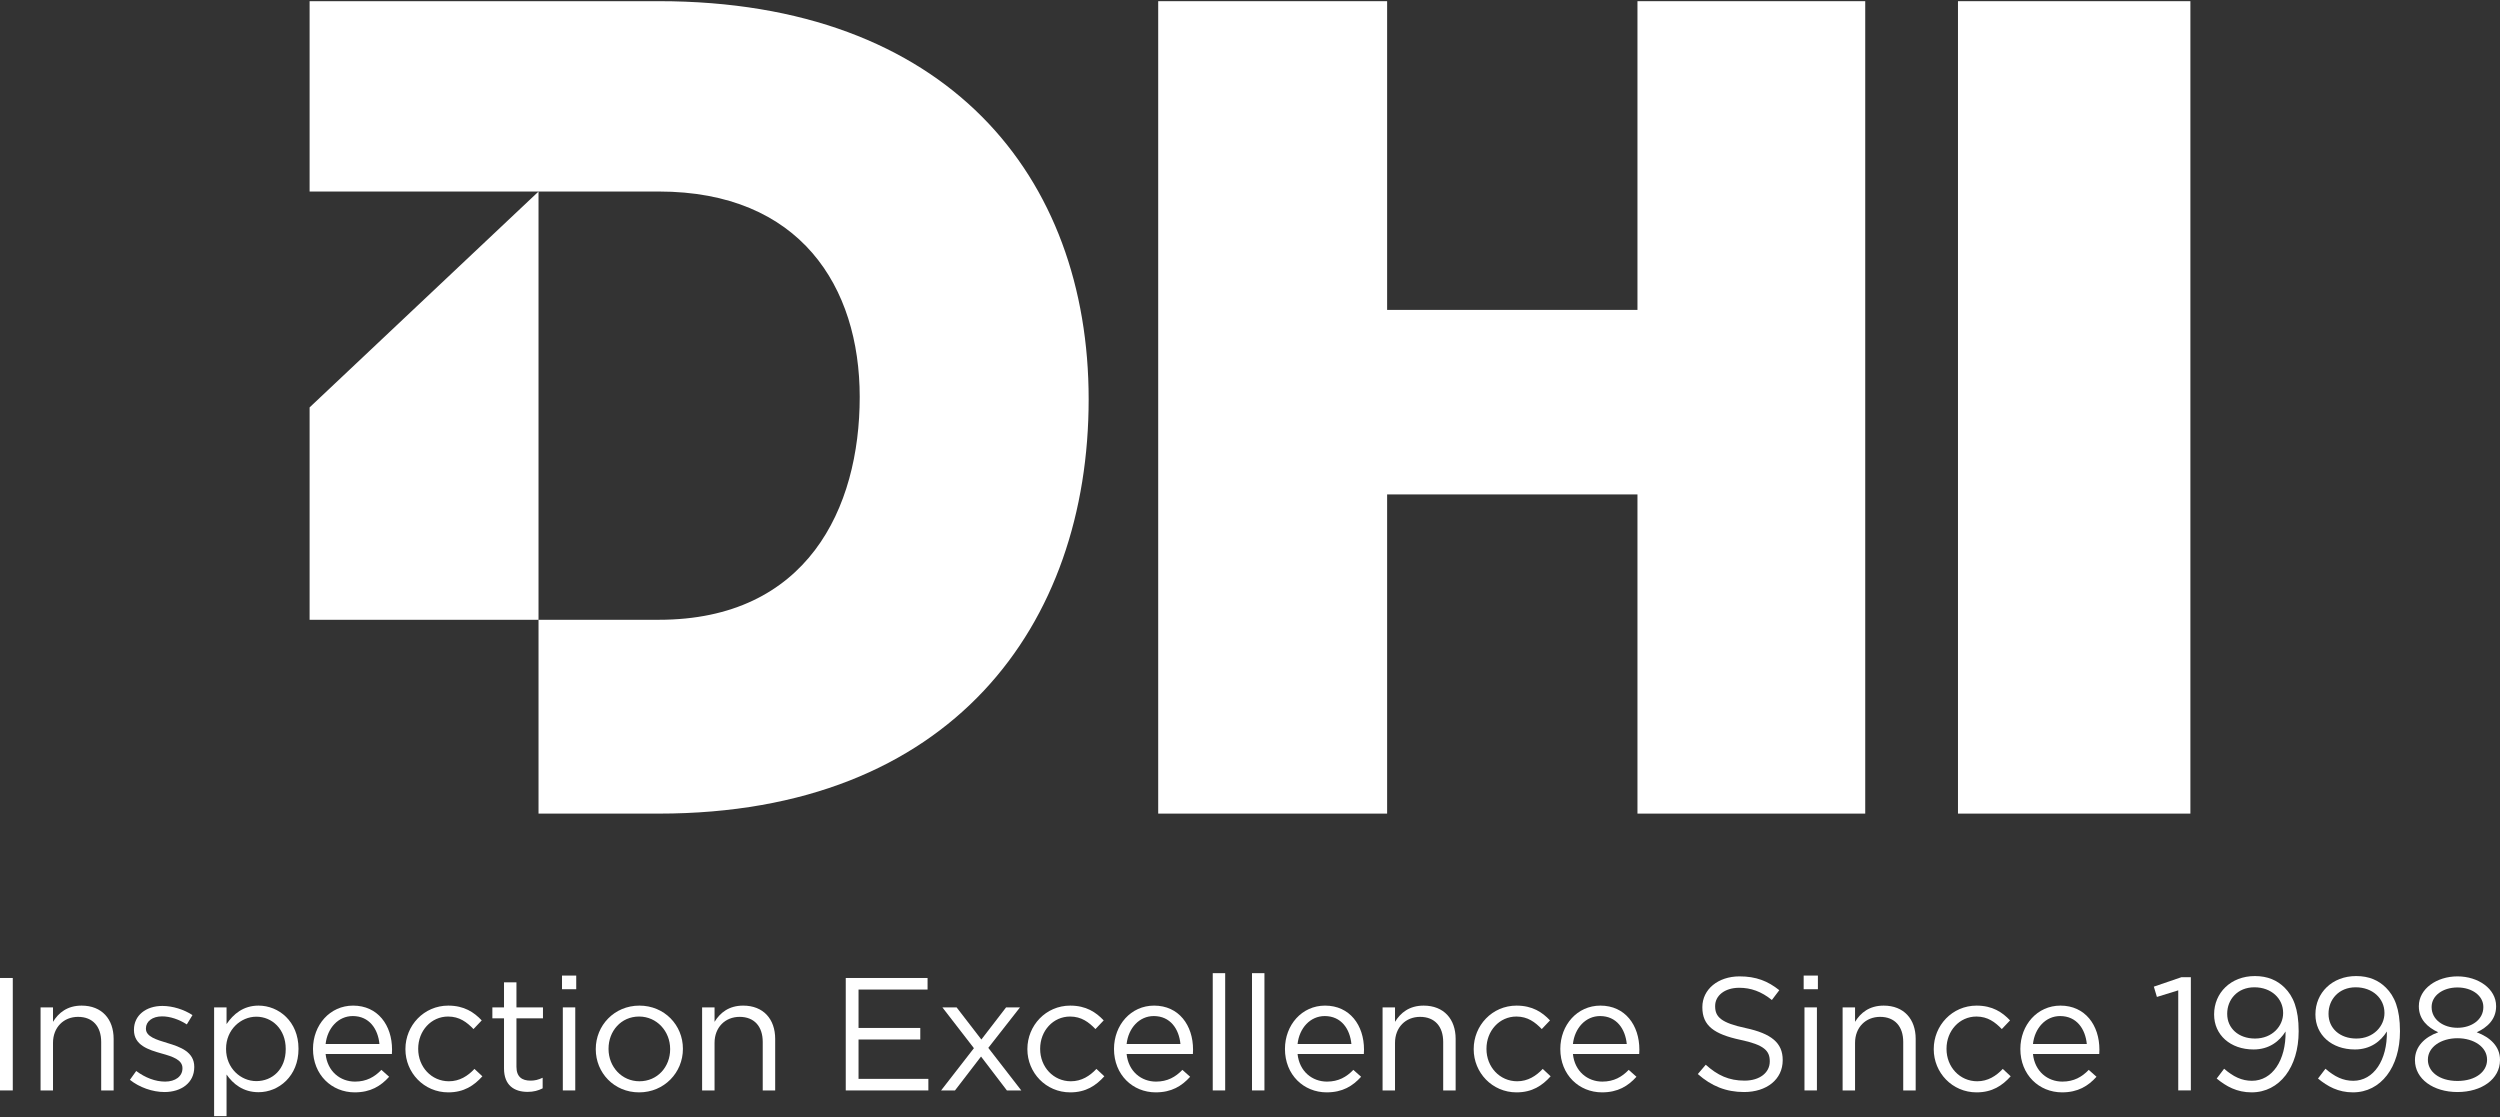
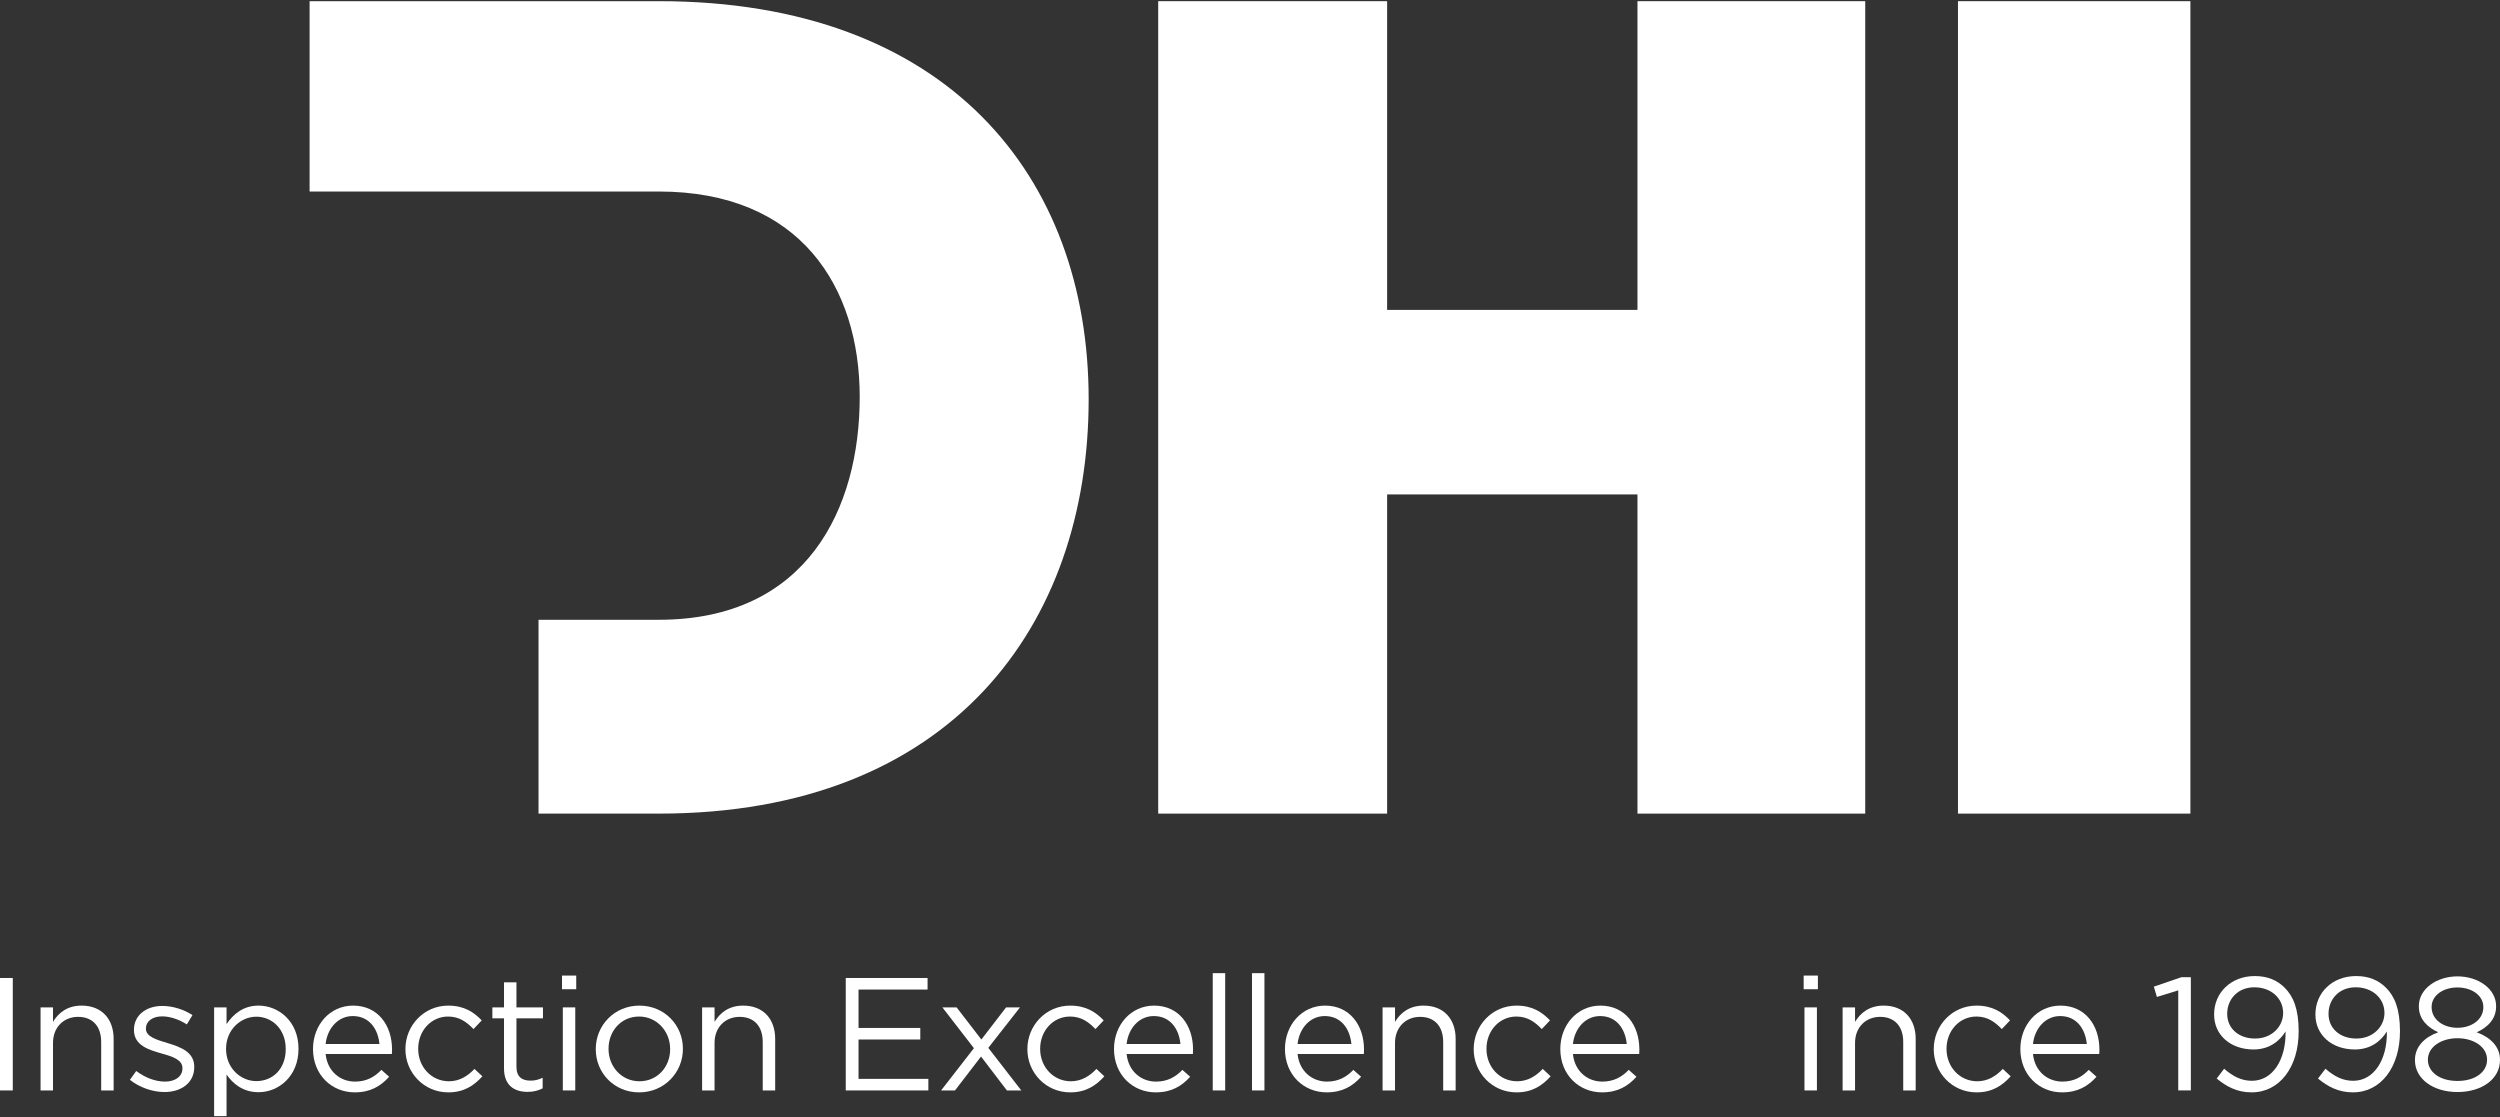
<svg xmlns="http://www.w3.org/2000/svg" width="1658" height="741" viewBox="0 0 1658 741" fill="none">
  <rect x="0" y="0" width="1658" height="741" fill="#333333" stroke="none" />
  <path d="M8.473 648.597H0V723.176H8.473V648.597Z" fill="white" />
  <path d="M26.903 668.099H35.153V677.682C38.798 671.721 44.596 666.924 54.132 666.924C67.537 666.924 75.361 675.874 75.361 688.977V723.175H67.106V690.997C67.106 680.774 61.526 674.38 51.773 674.38C42.231 674.38 35.153 681.305 35.153 691.641V723.175H26.903V668.099Z" fill="white" />
  <path d="M86.162 716.14L90.341 710.281C96.346 714.759 102.988 717.315 109.533 717.315C116.18 717.315 121.003 713.903 121.003 708.576V708.364C121.003 702.825 114.464 700.692 107.173 698.672C98.493 696.22 88.837 693.242 88.837 683.111V682.906C88.837 673.419 96.776 667.139 107.707 667.139C114.464 667.139 121.973 669.478 127.656 673.208L123.896 679.386C118.752 676.083 112.857 674.058 107.495 674.058C100.956 674.058 96.776 677.469 96.776 682.05V682.261C96.776 687.486 103.637 689.506 111.037 691.742C119.608 694.303 128.833 697.606 128.833 707.509V707.726C128.833 718.165 120.147 724.24 109.102 724.24C101.168 724.24 92.379 721.148 86.162 716.14Z" fill="white" />
  <path d="M189.492 695.796V695.579C189.492 682.584 180.485 674.273 169.979 674.273C159.692 674.273 149.927 682.904 149.927 695.476V695.687C149.927 708.471 159.692 716.993 169.979 716.993C180.703 716.993 189.492 709.11 189.492 695.796ZM141.999 668.095H150.249V679.173C154.755 672.568 161.294 666.92 171.478 666.92C184.773 666.92 197.965 677.359 197.965 695.476V695.687C197.965 713.696 184.882 724.346 171.478 724.346C161.19 724.346 154.537 718.807 150.249 712.629V740.216H141.999V668.095Z" fill="white" />
  <path d="M251.646 692.383C250.681 682.367 244.889 673.85 233.953 673.85C224.417 673.85 217.121 681.733 215.944 692.383H251.646ZM235.457 717.317C243.069 717.317 248.431 714.225 252.937 709.536L258.081 714.117C252.501 720.295 245.75 724.453 235.244 724.453C220.014 724.453 207.579 712.839 207.579 695.686C207.579 679.708 218.837 666.919 234.171 666.919C250.572 666.919 260.01 679.919 260.01 696.114C260.01 696.861 260.01 697.711 259.901 698.994H215.944C217.121 710.603 225.697 717.317 235.457 717.317Z" fill="white" />
  <path d="M268.878 695.902V695.685C268.878 680.135 281.1 666.923 297.295 666.923C307.8 666.923 314.339 671.287 319.483 676.729L314.018 682.479C309.62 677.898 304.689 674.168 297.18 674.168C285.922 674.168 277.346 683.649 277.346 695.479V695.685C277.346 707.624 286.14 717.099 297.72 717.099C304.792 717.099 310.269 713.585 314.661 708.896L319.913 713.802C314.339 719.98 307.691 724.457 297.295 724.457C281.1 724.457 268.878 711.349 268.878 695.902Z" fill="white" />
  <path d="M334.259 708.576V675.342H326.538V668.098H334.259V651.475H342.509V668.098H360.093V675.342H342.509V707.509C342.509 714.223 346.264 716.676 351.838 716.676C354.628 716.676 356.982 716.14 359.886 714.759V721.787C356.982 723.276 353.876 724.132 349.909 724.132C341.011 724.132 334.259 719.768 334.259 708.576Z" fill="white" />
  <path d="M373.263 668.099H381.513V723.175H373.263V668.099ZM372.723 646.999H382.156V656.052H372.723V646.999Z" fill="white" />
  <path d="M444.439 695.902V695.685C444.439 683.86 435.536 674.168 423.853 674.168C411.843 674.168 403.583 683.86 403.583 695.479V695.685C403.583 707.51 412.383 717.099 424.066 717.099C436.07 717.099 444.439 707.51 444.439 695.902ZM395.115 695.902V695.685C395.115 680.135 407.343 666.923 424.066 666.923C440.685 666.923 452.907 679.918 452.907 695.479V695.685C452.907 711.246 440.576 724.457 423.853 724.457C407.234 724.457 395.115 711.452 395.115 695.902Z" fill="white" />
  <path d="M465.64 668.099H473.89V677.682C477.535 671.721 483.333 666.924 492.869 666.924C506.273 666.924 514.098 675.874 514.098 688.977V723.175H505.843V690.997C505.843 680.774 500.263 674.38 490.509 674.38C480.968 674.38 473.89 681.305 473.89 691.641V723.175H465.64V668.099Z" fill="white" />
  <path d="M560.905 648.598H615.16V656.27H569.378V681.735H610.333V689.401H569.378V715.505H615.694V723.177H560.905V648.598Z" fill="white" />
  <path d="M645.9 695.156L624.993 668.1H634.425L650.837 689.405L667.233 668.1H676.453L655.442 694.939L677.314 723.175H667.767L650.619 700.695L633.357 723.175H624.137L645.9 695.156Z" fill="white" />
  <path d="M681.362 695.902V695.685C681.362 680.135 693.584 666.923 709.779 666.923C720.284 666.923 726.823 671.287 731.967 676.729L726.502 682.479C722.104 677.898 717.173 674.168 709.664 674.168C698.407 674.168 689.83 683.649 689.83 695.479V695.685C689.83 707.624 698.624 717.099 710.204 717.099C717.276 717.099 722.753 713.585 727.145 708.896L732.397 713.802C726.823 719.98 720.17 724.457 709.779 724.457C693.584 724.457 681.362 711.349 681.362 695.902Z" fill="white" />
  <path d="M782.871 692.383C781.906 682.367 776.114 673.85 765.178 673.85C755.642 673.85 748.346 681.733 747.169 692.383H782.871ZM766.682 717.317C774.294 717.317 779.656 714.225 784.162 709.536L789.306 714.117C783.726 720.295 776.975 724.453 766.469 724.453C751.239 724.453 738.805 712.839 738.805 695.686C738.805 679.708 750.062 666.919 765.396 666.919C781.797 666.919 791.235 679.919 791.235 696.114C791.235 696.861 791.235 697.711 791.126 698.994H747.169C748.346 710.603 756.922 717.317 766.682 717.317Z" fill="white" />
  <path d="M812.54 645.402H804.29V723.175H812.54V645.402Z" fill="white" />
  <path d="M838.575 645.402H830.326V723.175H838.575V645.402Z" fill="white" />
  <path d="M896.25 692.383C895.285 682.367 889.493 673.85 878.557 673.85C869.021 673.85 861.725 681.733 860.548 692.383H896.25ZM880.061 717.317C887.673 717.317 893.035 714.225 897.541 709.536L902.685 714.117C897.105 720.295 890.354 724.453 879.848 724.453C864.618 724.453 852.184 712.839 852.184 695.686C852.184 679.708 863.441 666.919 878.775 666.919C895.176 666.919 904.614 679.919 904.614 696.114C904.614 696.861 904.614 697.711 904.505 698.994H860.548C861.725 710.603 870.301 717.317 880.061 717.317Z" fill="white" />
  <path d="M916.922 668.099H925.171V677.682C928.817 671.721 934.614 666.924 944.15 666.924C957.555 666.924 965.38 675.874 965.38 688.977V723.175H957.124V690.997C957.124 680.774 951.545 674.38 941.791 674.38C932.25 674.38 925.171 681.305 925.171 691.641V723.175H916.922V668.099Z" fill="white" />
  <path d="M977.357 695.902V695.685C977.357 680.135 989.579 666.923 1005.77 666.923C1016.28 666.923 1022.82 671.287 1027.96 676.729L1022.5 682.479C1018.1 677.898 1013.17 674.168 1005.66 674.168C994.402 674.168 985.825 683.649 985.825 695.479V695.685C985.825 707.624 994.62 717.099 1006.2 717.099C1013.27 717.099 1018.75 713.585 1023.14 708.896L1028.39 713.802C1022.82 719.98 1016.17 724.457 1005.77 724.457C989.579 724.457 977.357 711.349 977.357 695.902Z" fill="white" />
  <path d="M1078.87 692.383C1077.9 682.367 1072.11 673.85 1061.17 673.85C1051.64 673.85 1044.34 681.733 1043.16 692.383H1078.87ZM1062.68 717.317C1070.29 717.317 1075.65 714.225 1080.16 709.536L1085.3 714.117C1079.72 720.295 1072.97 724.453 1062.46 724.453C1047.23 724.453 1034.8 712.839 1034.8 695.686C1034.8 679.708 1046.06 666.919 1061.39 666.919C1077.79 666.919 1087.23 679.919 1087.23 696.114C1087.23 696.861 1087.23 697.711 1087.12 698.994H1043.16C1044.34 710.603 1052.92 717.317 1062.68 717.317Z" fill="white" />
-   <path d="M1126 712.31L1131.25 706.132C1139.08 713.16 1146.59 716.679 1156.99 716.679C1167.06 716.679 1173.71 711.351 1173.71 703.998V703.787C1173.71 696.862 1169.95 692.921 1154.2 689.612C1136.94 685.887 1129 680.348 1129 668.101V667.884C1129 656.162 1139.4 647.531 1153.66 647.531C1164.6 647.531 1172.42 650.623 1180.03 656.698L1175.11 663.195C1168.13 657.548 1161.16 655.095 1153.45 655.095C1143.69 655.095 1137.48 660.423 1137.48 667.137V667.348C1137.48 674.381 1141.33 678.323 1157.84 681.837C1174.57 685.459 1182.29 691.534 1182.29 702.937V703.143C1182.29 715.932 1171.57 724.238 1156.67 724.238C1144.76 724.238 1135.01 720.296 1126 712.31Z" fill="white" />
  <path d="M1196.73 668.099H1204.98V723.175H1196.73V668.099ZM1196.19 646.999H1205.63V656.052H1196.19V646.999Z" fill="white" />
  <path d="M1222.02 668.099H1230.27V677.682C1233.92 671.721 1239.71 666.924 1249.25 666.924C1262.65 666.924 1270.48 675.874 1270.48 688.977V723.175H1262.22V690.997C1262.22 680.774 1256.64 674.38 1246.89 674.38C1237.35 674.38 1230.27 681.305 1230.27 691.641V723.175H1222.02V668.099Z" fill="white" />
  <path d="M1282.46 695.902V695.685C1282.46 680.135 1294.68 666.923 1310.87 666.923C1321.38 666.923 1327.92 671.287 1333.06 676.729L1327.6 682.479C1323.2 677.898 1318.27 674.168 1310.76 674.168C1299.5 674.168 1290.93 683.649 1290.93 695.479V695.685C1290.93 707.624 1299.72 717.099 1311.3 717.099C1318.37 717.099 1323.85 713.585 1328.24 708.896L1333.49 713.802C1327.92 719.98 1321.27 724.457 1310.87 724.457C1294.68 724.457 1282.46 711.349 1282.46 695.902Z" fill="white" />
  <path d="M1383.97 692.383C1383 682.367 1377.21 673.85 1366.27 673.85C1356.74 673.85 1349.44 681.733 1348.26 692.383H1383.97ZM1367.78 717.317C1375.39 717.317 1380.75 714.225 1385.26 709.536L1390.4 714.117C1384.82 720.295 1378.07 724.453 1367.56 724.453C1352.33 724.453 1339.9 712.839 1339.9 695.686C1339.9 679.708 1351.16 666.919 1366.49 666.919C1382.89 666.919 1392.33 679.919 1392.33 696.114C1392.33 696.861 1392.33 697.711 1392.22 698.994H1348.26C1349.44 710.603 1358.02 717.317 1367.78 717.317Z" fill="white" />
  <path d="M1444.61 656.802L1430.46 661.171L1428.42 654.349L1446.75 648.068H1452.97V723.172H1444.61V656.802Z" fill="white" />
  <path d="M1514.17 671.928V671.717C1514.17 662.231 1506.35 654.775 1495.1 654.775C1483.83 654.775 1477.08 662.978 1477.08 672.247V672.464C1477.08 681.945 1484.59 688.762 1495.52 688.762C1507 688.762 1514.17 680.45 1514.17 671.928ZM1470.11 715.287L1475.04 708.79C1481.15 714.117 1486.84 716.781 1493.48 716.781C1507 716.781 1516.11 703.142 1515.79 684.073C1511.71 690.57 1504.95 696.006 1494.56 696.006C1479.12 696.006 1468.4 686.309 1468.4 672.886V672.675C1468.4 658.506 1479.44 647.319 1495.42 647.319C1503.99 647.319 1510.32 650.2 1515.14 654.992C1520.83 660.639 1524.47 668.945 1524.47 683.856V684.073C1524.47 707.728 1511.82 724.454 1493.27 724.454C1483.52 724.454 1476.44 720.512 1470.11 715.287Z" fill="white" />
  <path d="M1581.37 671.928V671.717C1581.37 662.231 1573.54 654.775 1562.29 654.775C1551.03 654.775 1544.28 662.978 1544.28 672.247V672.464C1544.28 681.945 1551.78 688.762 1562.72 688.762C1574.19 688.762 1581.37 680.45 1581.37 671.928ZM1537.3 715.287L1542.24 708.79C1548.35 714.117 1554.03 716.781 1560.68 716.781C1574.19 716.781 1583.3 703.142 1582.98 684.073C1578.9 690.57 1572.15 696.006 1561.75 696.006C1546.31 696.006 1535.59 686.309 1535.59 672.886V672.675C1535.59 658.506 1546.63 647.319 1562.61 647.319C1571.18 647.319 1577.51 650.2 1582.33 654.992C1588.02 660.639 1591.66 668.945 1591.66 683.856V684.073C1591.66 707.728 1579.01 724.454 1560.47 724.454C1550.71 724.454 1543.63 720.512 1537.3 715.287Z" fill="white" />
  <path d="M1646.95 667.987V667.776C1646.95 660.423 1639.56 654.884 1629.8 654.884C1620.05 654.884 1612.65 660.32 1612.65 667.776V667.987C1612.65 676.087 1620.26 681.626 1629.8 681.626C1639.34 681.626 1646.95 676.087 1646.95 667.987ZM1649.42 702.937V702.721C1649.42 694.409 1640.74 688.551 1629.8 688.551C1618.87 688.551 1610.18 694.409 1610.18 702.721V702.937C1610.18 710.496 1617.47 716.885 1629.8 716.885C1642.13 716.885 1649.42 710.496 1649.42 702.937ZM1601.6 703.143V702.937C1601.6 694.09 1608.03 687.804 1617.04 684.609C1610.08 681.415 1604.18 676.087 1604.18 667.456V667.24C1604.18 655.734 1616.08 647.531 1629.8 647.531C1643.53 647.531 1655.42 655.734 1655.42 667.24V667.456C1655.42 676.087 1649.53 681.415 1642.56 684.609C1651.46 687.912 1658 693.987 1658 702.823V703.04C1658 715.715 1645.78 724.238 1629.8 724.238C1613.82 724.238 1601.6 715.612 1601.6 703.143Z" fill="white" />
-   <path d="M205.329 270.19V411.041H357.15V127.026L205.329 270.19Z" fill="white" />
  <path d="M436.936 0.783H205.326V127.022H360.944V127.016H436.936C530.665 127.016 570.164 190.122 570.164 263.26C570.164 337.146 535.323 411.037 436.936 411.037H357.152V539.587H436.936C631.346 539.587 721.996 414.118 721.996 264.792C721.996 116.994 628.267 0.783 436.936 0.783Z" fill="white" />
-   <path d="M1237.02 539.583V0.785H1085.97V205.527H919.94V0.785H768.12V539.583H919.94V327.904H1085.97V539.583H1237.02Z" fill="white" />
+   <path d="M1237.02 539.583V0.785H1085.97V205.527H919.94V0.785H768.12V539.583H919.94V327.904H1085.97V539.583Z" fill="white" />
  <path d="M1452.67 539.583V0.785H1298.53V539.583H1452.67Z" fill="white" />
</svg>